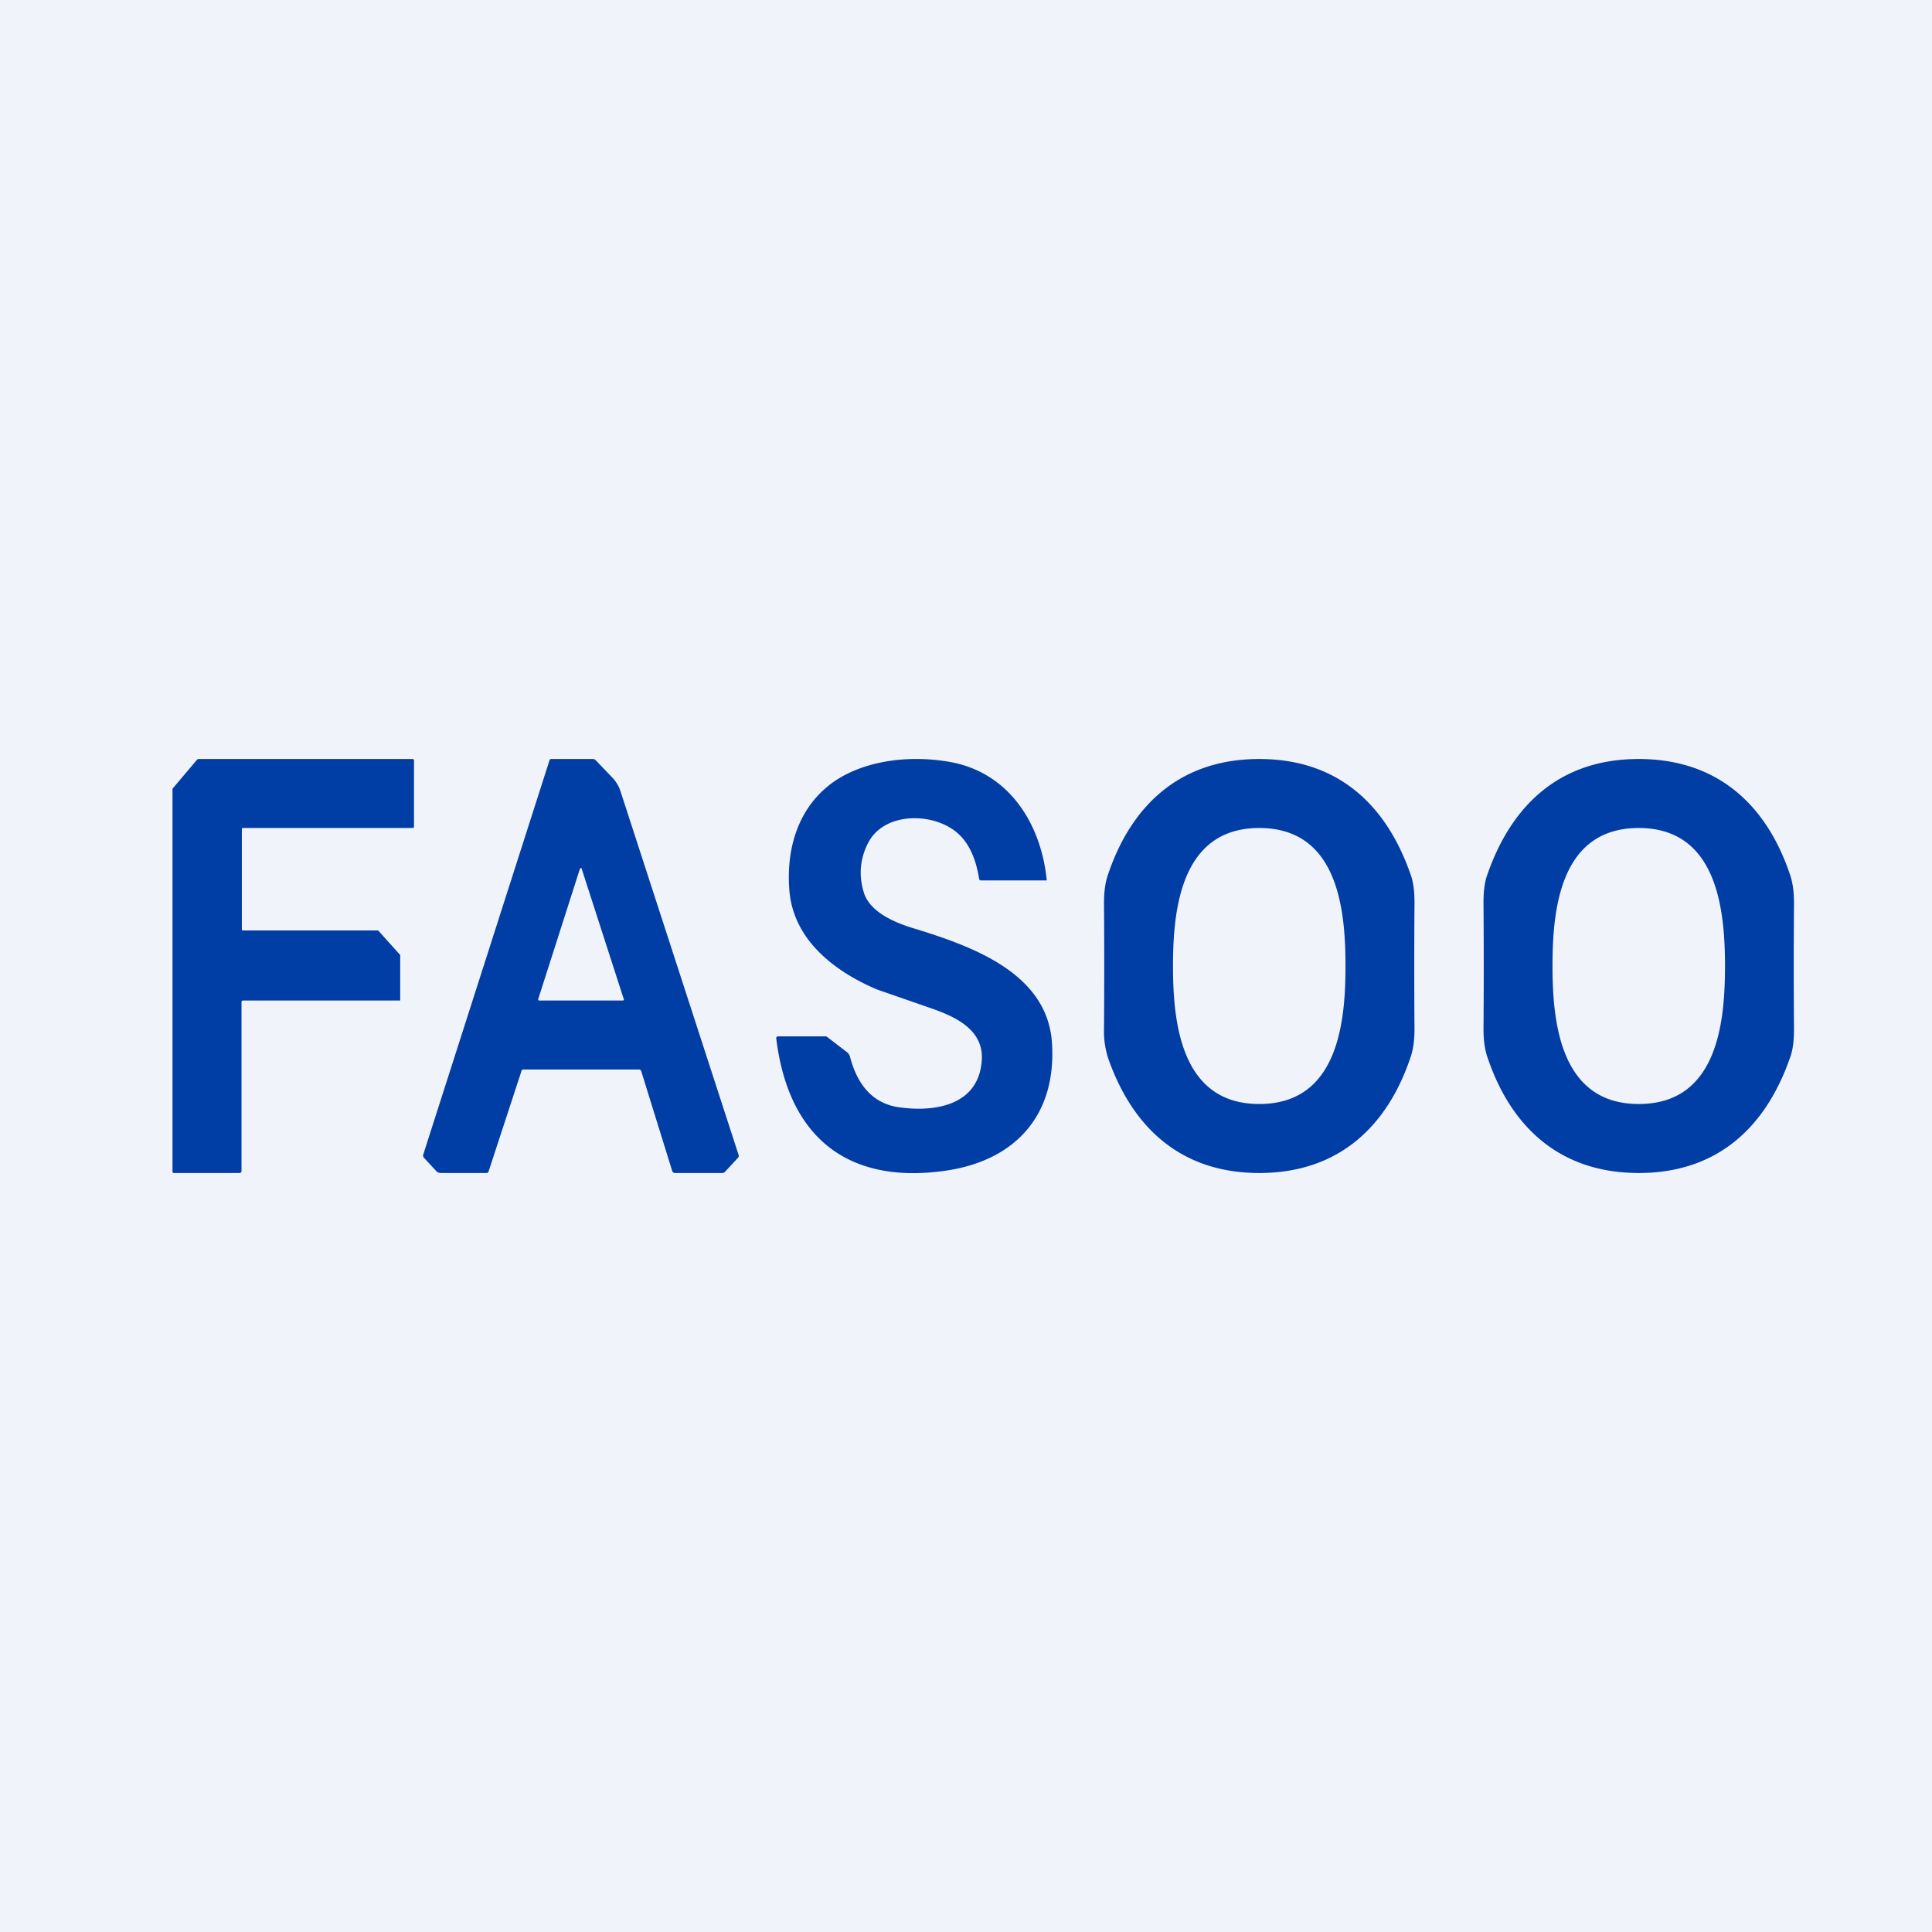
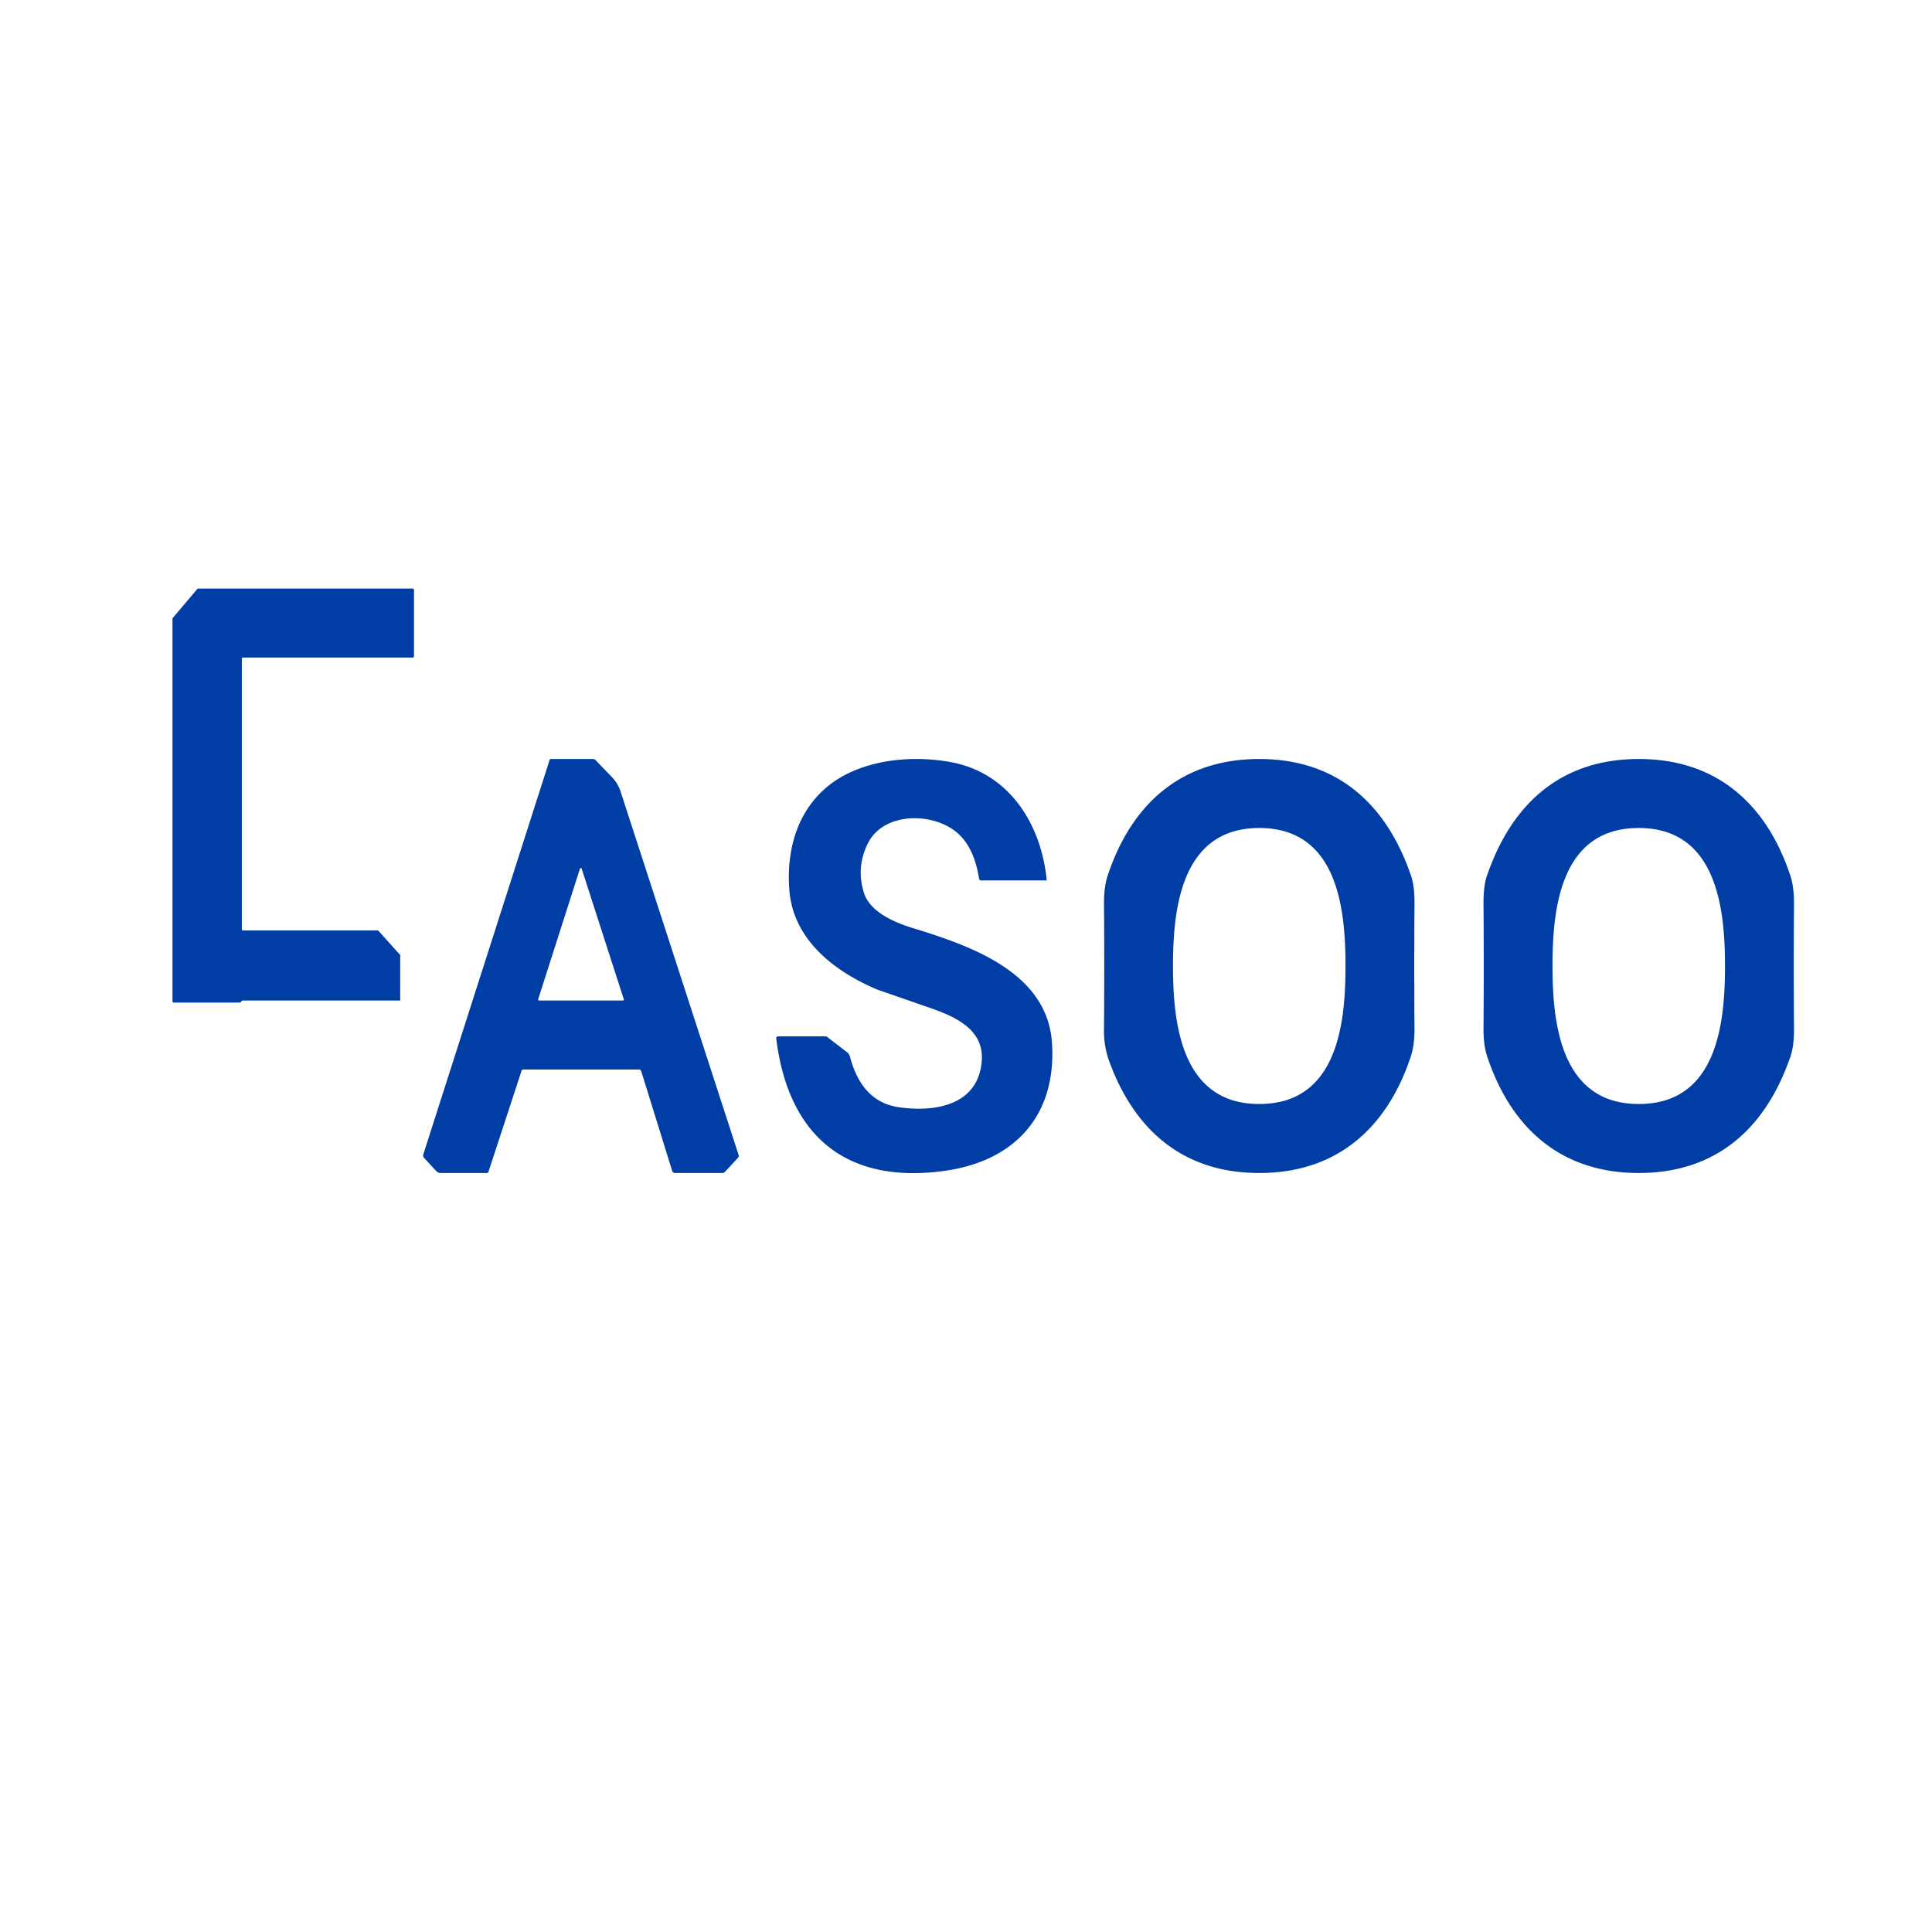
<svg xmlns="http://www.w3.org/2000/svg" width="56" height="56" viewBox="0 0 56 56">
-   <path fill="#F0F3FA" d="M0 0h56v56H0z" />
-   <path d="m10.97 26.98.62.69h.01V29H7.03l-.03.02V33.96l-.02.03-.02.01H5.03l-.02-.01-.01-.03v-11.1l.01-.01.71-.84h.01l.01-.01h6.23l.02.01.01.03v1.92a.04.04 0 0 1-.01.03h-.01l-.01.01H7.04l-.03.01V26.96l.03.01h3.9a.03.03 0 0 1 .03.01ZM36.5 22c2.3 0 3.68 1.35 4.37 3.3.1.25.13.54.13.87a235.62 235.62 0 0 0 0 3.66c0 .33-.04.62-.13.86C40.2 32.65 38.8 34 36.5 34c-2.3 0-3.68-1.35-4.37-3.3a2.52 2.52 0 0 1-.13-.87 235.62 235.62 0 0 0 0-3.66c0-.33.04-.62.13-.86C32.8 23.35 34.2 22 36.5 22ZM34 28c0 1.62.22 4 2.5 4 2.29 0 2.5-2.38 2.5-4s-.21-4-2.5-4c-2.28 0-2.5 2.38-2.5 4Zm-3.66-2.5c0 .02 0 .02-.02.02h-1.88c-.03 0-.05-.01-.06-.05-.08-.5-.25-.98-.6-1.3-.67-.62-2.11-.66-2.6.23-.24.45-.3.93-.15 1.44.17.63 1 .94 1.56 1.1 1.56.49 3.75 1.25 3.9 3.26.15 2.1-1.04 3.43-3.06 3.73-2.86.42-4.58-.97-4.93-3.83 0-.04.01-.06.06-.06h1.34c.03 0 .06 0 .08.02l.6.46.05.08c.2.79.63 1.4 1.47 1.5 1.04.14 2.3-.08 2.36-1.41.03-.83-.73-1.2-1.4-1.44l-1.64-.57c-1.25-.53-2.43-1.45-2.54-2.88-.1-1.28.3-2.49 1.36-3.19.96-.62 2.3-.73 3.42-.5 1.62.35 2.52 1.79 2.68 3.4Zm12.66.67a235.67 235.67 0 0 1 0 3.66c0 .33.04.62.13.86C43.8 32.65 45.2 34 47.5 34c2.3 0 3.68-1.35 4.37-3.3.1-.25.13-.54.13-.87a235.67 235.67 0 0 1 0-3.66c0-.33-.04-.62-.13-.86C51.2 23.35 49.8 22 47.5 22c-2.3 0-3.68 1.35-4.37 3.3-.1.25-.13.54-.13.87ZM47.5 32c-2.28 0-2.5-2.38-2.5-4s.21-4 2.5-4c2.28 0 2.5 2.38 2.5 4s-.21 4-2.5 4Zm-32.32-1h3.34c.03 0 .06.02.07.06l.9 2.9c.02.02.04.04.07.04h1.37a.1.1 0 0 0 .08-.03l.38-.41a.08.08 0 0 0 .02-.08L18 22.98c-.05-.17-.13-.31-.24-.43l-.48-.5a.12.12 0 0 0-.09-.05h-1.22c-.02 0-.03.01-.04.03l-3.66 11.43a.1.1 0 0 0 .02.1l.37.4.05.03.05.01h1.34c.03 0 .05-.01.06-.04l.95-2.9c0-.04.03-.06.06-.06Zm.42-2.02v-.02l1.21-3.78.01-.01a.03.03 0 0 1 .04 0v.01l1.22 3.78a.03.03 0 0 1 0 .03l-.02.01H15.63a.03.03 0 0 1-.03-.02Z" fill="#003DA5" />
+   <path d="m10.97 26.98.62.69h.01V29H7.03l-.03.02l-.02.03-.02.01H5.03l-.02-.01-.01-.03v-11.1l.01-.01.71-.84h.01l.01-.01h6.23l.02.01.01.03v1.92a.04.04 0 0 1-.01.03h-.01l-.01.01H7.04l-.03.01V26.96l.03.01h3.9a.03.03 0 0 1 .03.01ZM36.5 22c2.3 0 3.68 1.35 4.37 3.3.1.25.13.54.13.87a235.62 235.62 0 0 0 0 3.66c0 .33-.04.62-.13.86C40.2 32.65 38.8 34 36.5 34c-2.3 0-3.68-1.35-4.37-3.3a2.52 2.52 0 0 1-.13-.87 235.62 235.62 0 0 0 0-3.66c0-.33.04-.62.13-.86C32.8 23.35 34.2 22 36.5 22ZM34 28c0 1.62.22 4 2.5 4 2.29 0 2.5-2.38 2.5-4s-.21-4-2.5-4c-2.28 0-2.5 2.38-2.5 4Zm-3.66-2.5c0 .02 0 .02-.02.02h-1.88c-.03 0-.05-.01-.06-.05-.08-.5-.25-.98-.6-1.3-.67-.62-2.11-.66-2.6.23-.24.45-.3.93-.15 1.44.17.63 1 .94 1.56 1.1 1.56.49 3.75 1.25 3.9 3.26.15 2.1-1.04 3.43-3.06 3.73-2.86.42-4.58-.97-4.93-3.83 0-.04.01-.06.06-.06h1.34c.03 0 .06 0 .08.02l.6.46.05.08c.2.79.63 1.4 1.47 1.5 1.04.14 2.3-.08 2.36-1.41.03-.83-.73-1.2-1.4-1.44l-1.64-.57c-1.25-.53-2.43-1.45-2.54-2.88-.1-1.28.3-2.49 1.36-3.19.96-.62 2.3-.73 3.42-.5 1.62.35 2.52 1.79 2.68 3.4Zm12.66.67a235.67 235.67 0 0 1 0 3.66c0 .33.04.62.13.86C43.8 32.65 45.2 34 47.5 34c2.3 0 3.68-1.35 4.37-3.3.1-.25.13-.54.13-.87a235.67 235.67 0 0 1 0-3.66c0-.33-.04-.62-.13-.86C51.2 23.35 49.8 22 47.5 22c-2.3 0-3.68 1.35-4.37 3.3-.1.25-.13.54-.13.87ZM47.5 32c-2.28 0-2.5-2.38-2.5-4s.21-4 2.5-4c2.28 0 2.5 2.38 2.5 4s-.21 4-2.5 4Zm-32.32-1h3.34c.03 0 .06.02.07.06l.9 2.9c.02.02.04.04.07.04h1.37a.1.1 0 0 0 .08-.03l.38-.41a.08.08 0 0 0 .02-.08L18 22.98c-.05-.17-.13-.31-.24-.43l-.48-.5a.12.12 0 0 0-.09-.05h-1.22c-.02 0-.03.01-.04.03l-3.66 11.43a.1.1 0 0 0 .02.1l.37.4.05.03.05.01h1.34c.03 0 .05-.01.06-.04l.95-2.9c0-.04.03-.06.06-.06Zm.42-2.02v-.02l1.21-3.78.01-.01a.03.03 0 0 1 .04 0v.01l1.22 3.78a.03.03 0 0 1 0 .03l-.02.01H15.63a.03.03 0 0 1-.03-.02Z" fill="#003DA5" />
</svg>